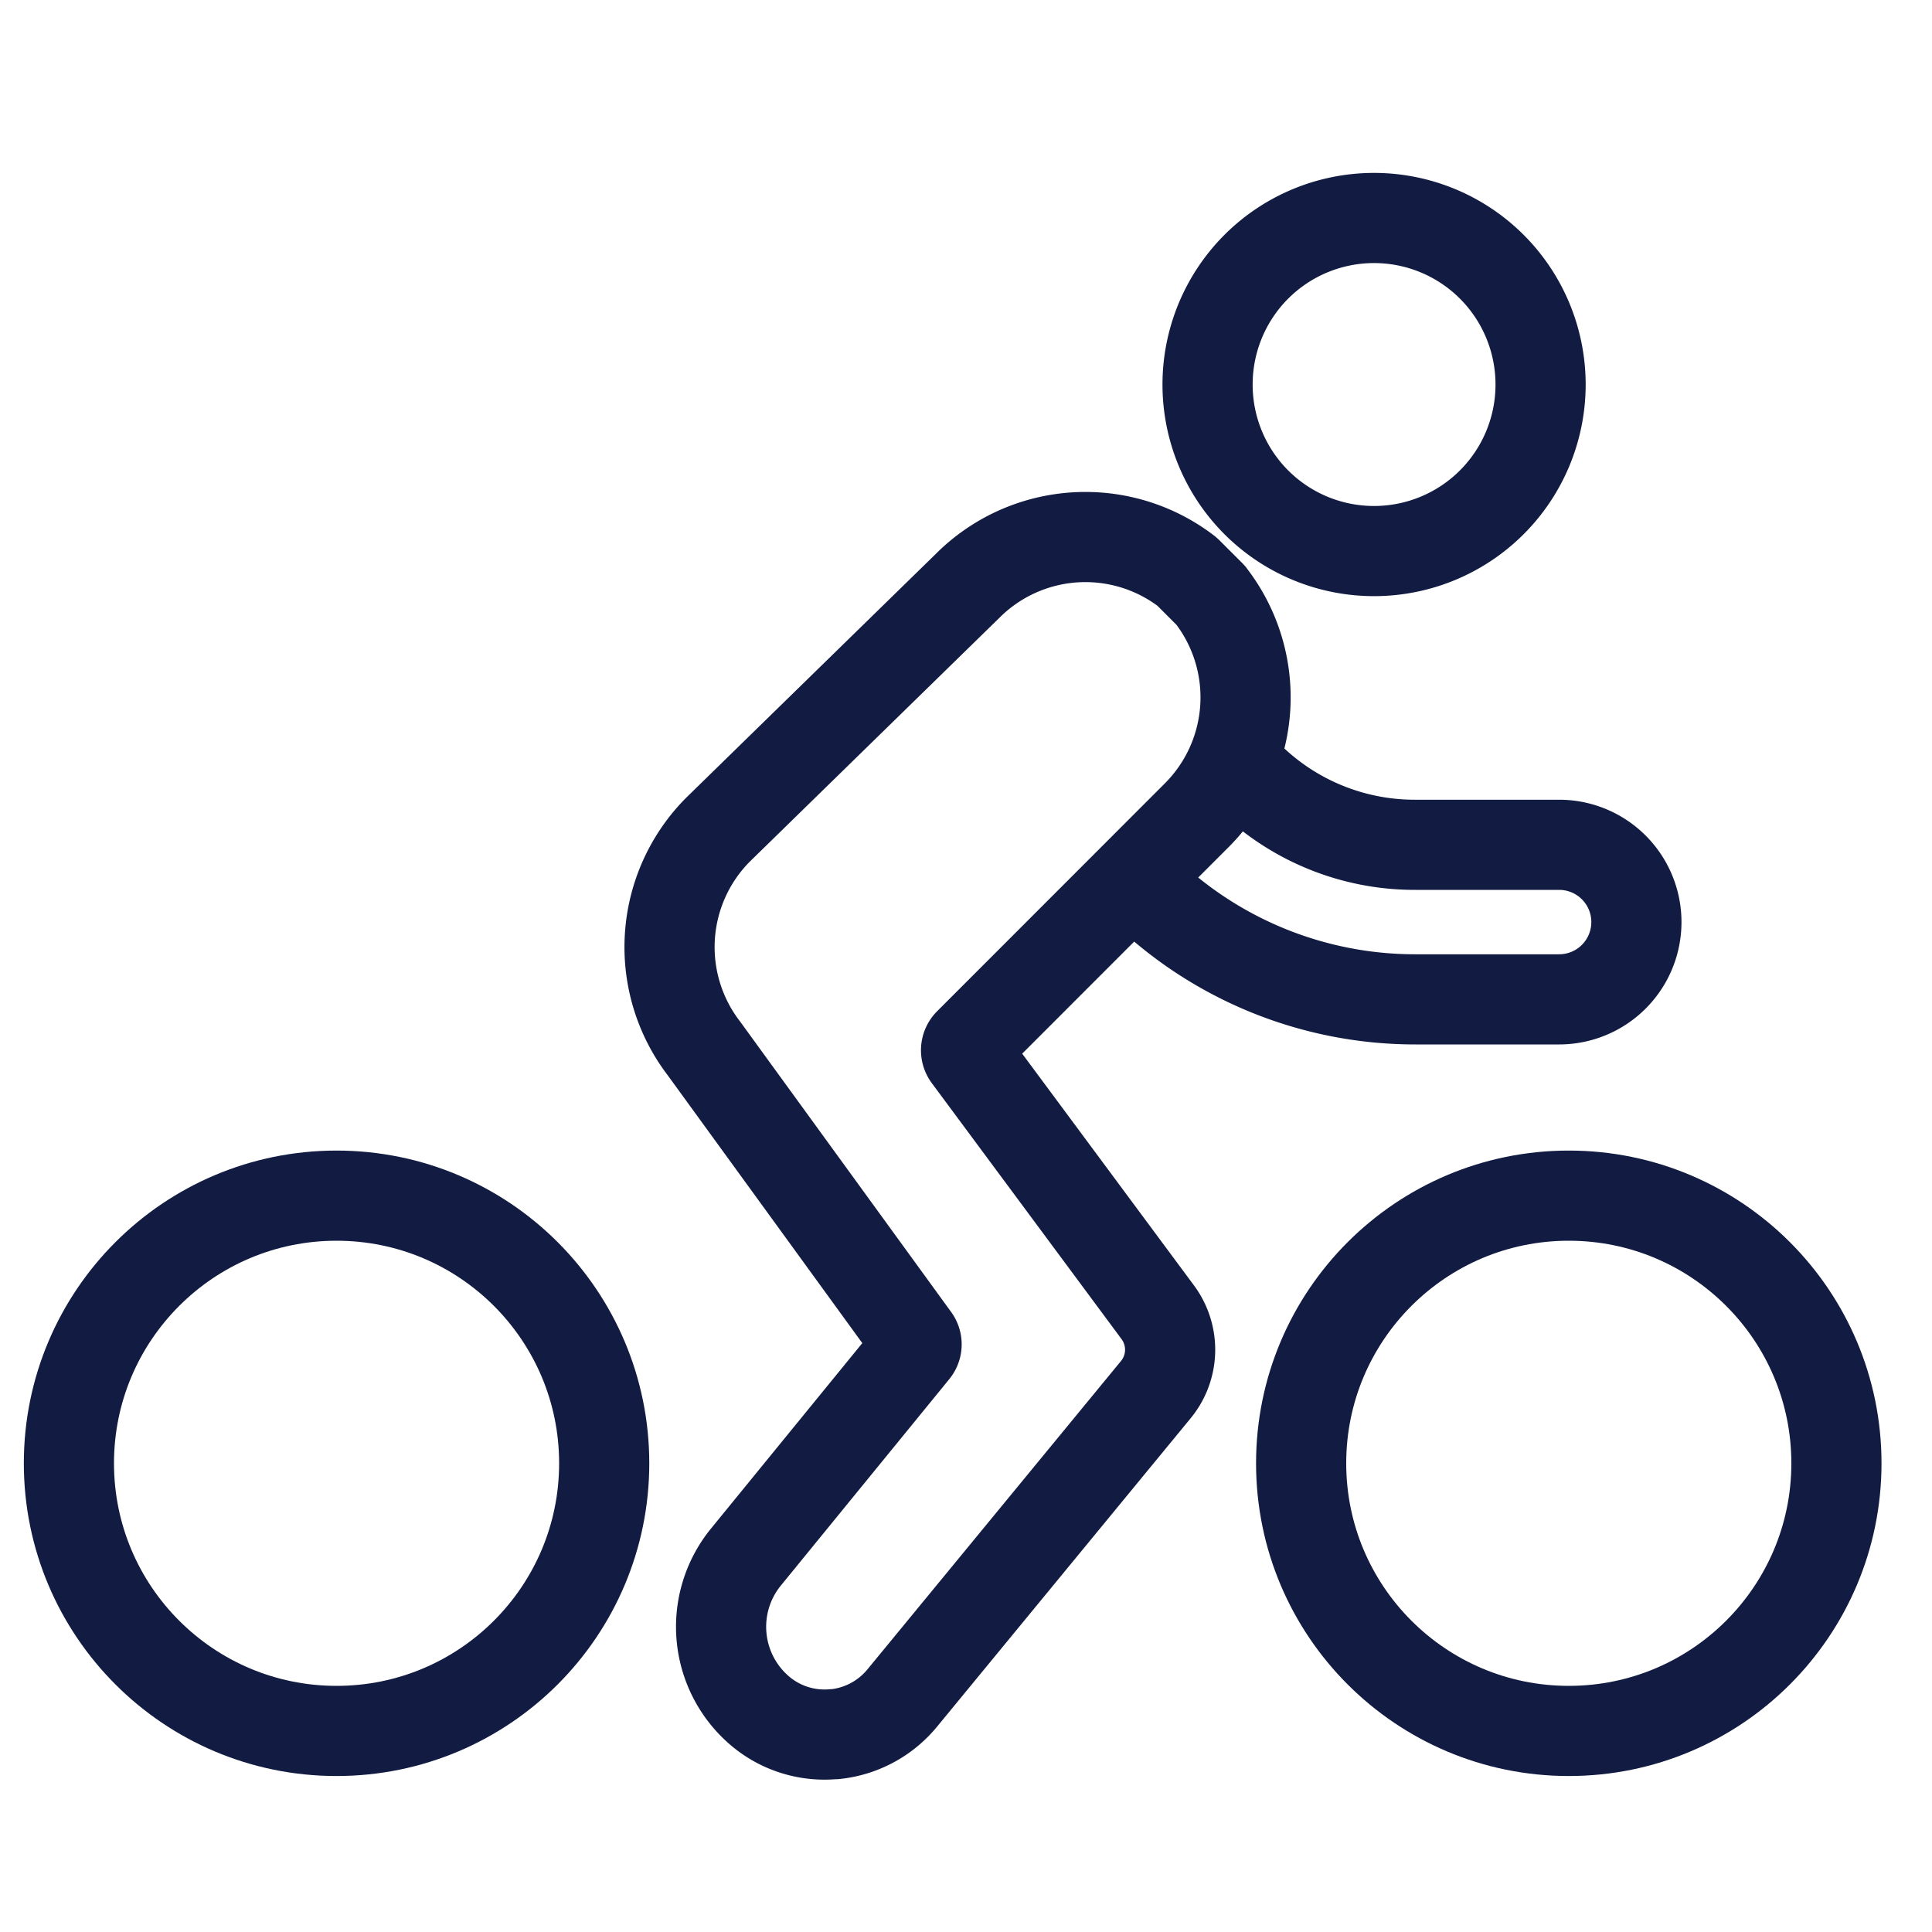
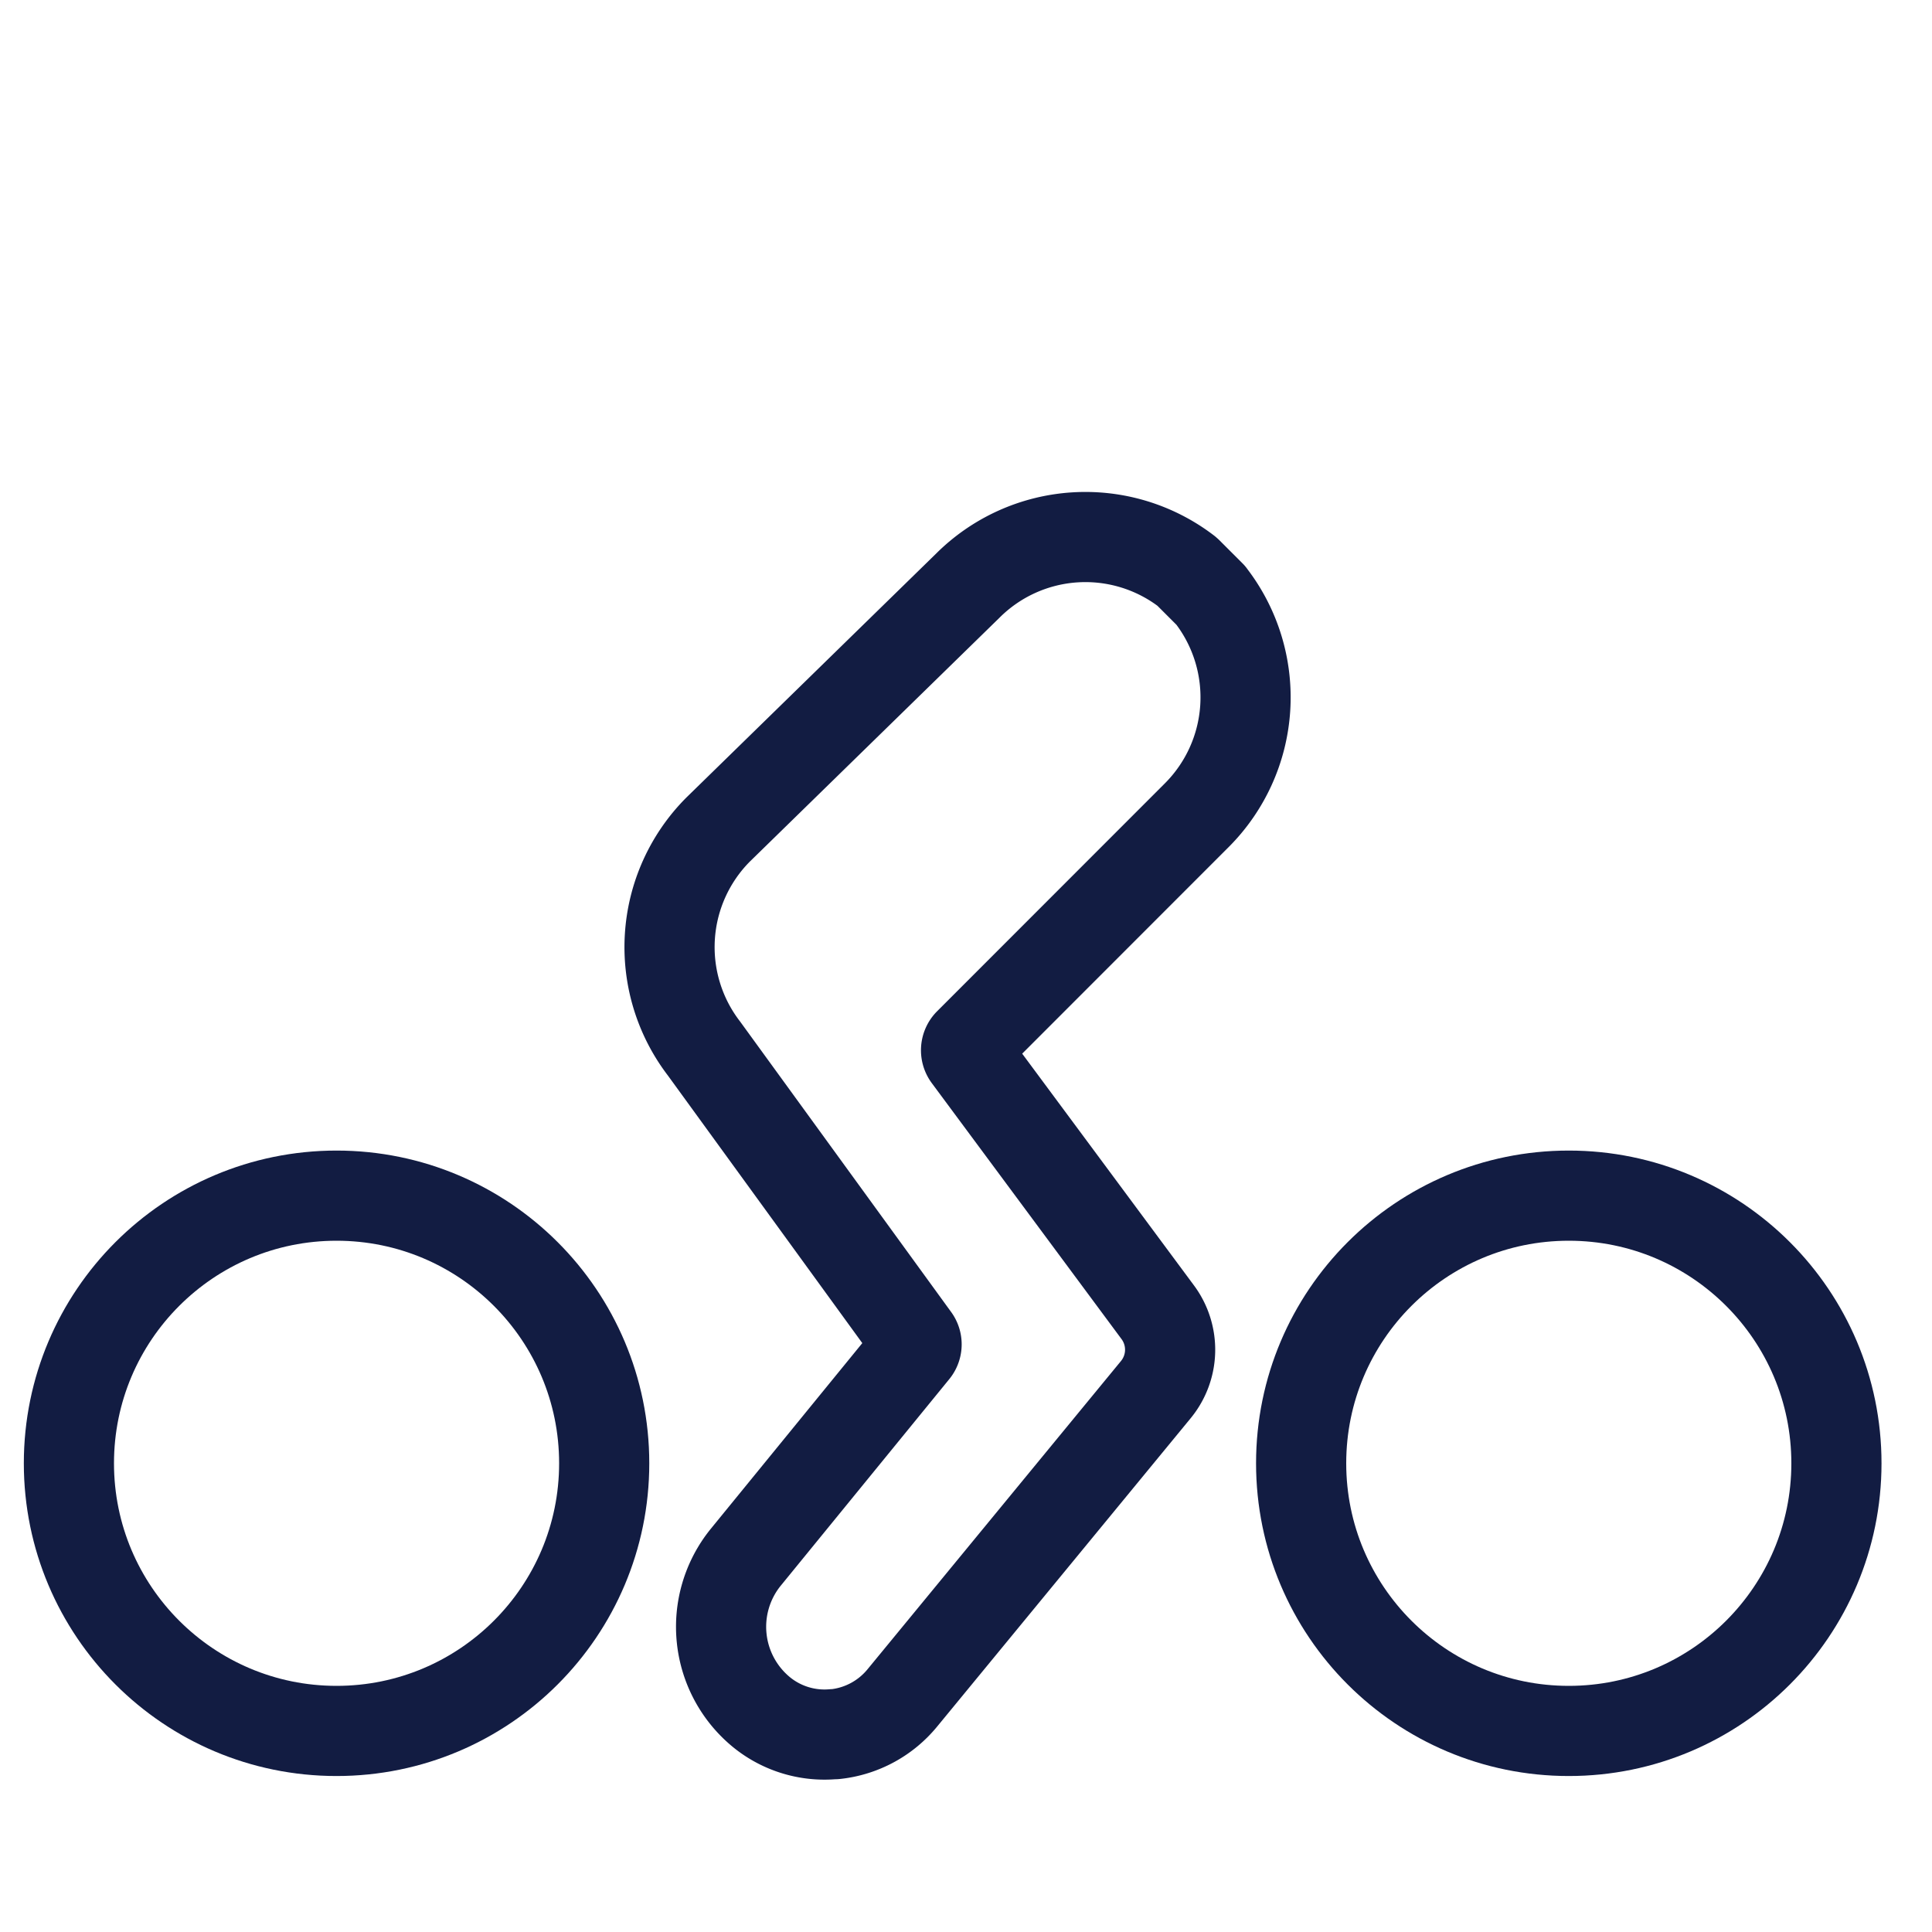
<svg xmlns="http://www.w3.org/2000/svg" viewBox="0 0 150 150">
  <defs>
    <style>.cls-1{fill:none;stroke:#121c42;stroke-linecap:round;stroke-linejoin:round;stroke-width:7px;}</style>
  </defs>
  <g id="Layer_10" data-name="Layer 10">
    <circle class="cls-1" cx="26.13" cy="113.61" r="20.78" />
-     <path class="cls-1" d="M88.6,68.86a30.28,30.28,0,0,0,21.29,8.73h11.16a6,6,0,0,0,0-12H109.89A18.35,18.35,0,0,1,96.18,59.5" />
-     <path class="cls-1" d="M97.54,39a12.93,12.93,0,1,0,0-18.29A12.94,12.94,0,0,0,97.54,39Z" />
    <path class="cls-1" d="M92.92,63.29a12.94,12.94,0,0,0,1.13-17L94,46.22l-1.79-1.79-.09-.08a12.93,12.93,0,0,0-17,1.14L55.75,64.41a12.93,12.93,0,0,0-1.09,17L71,103.9a.77.77,0,0,1,0,.95L57.88,120.93a8.57,8.57,0,0,0,1.24,12,7.74,7.74,0,0,0,5.59,1.71h.12a7.8,7.8,0,0,0,5.24-2.83l19.66-23.91a4.88,4.88,0,0,0,.17-6L75.15,82a.79.79,0,0,1,.07-1Z" />
    <circle class="cls-1" cx="121.8" cy="113.61" r="20.78" />
  </g>
</svg>